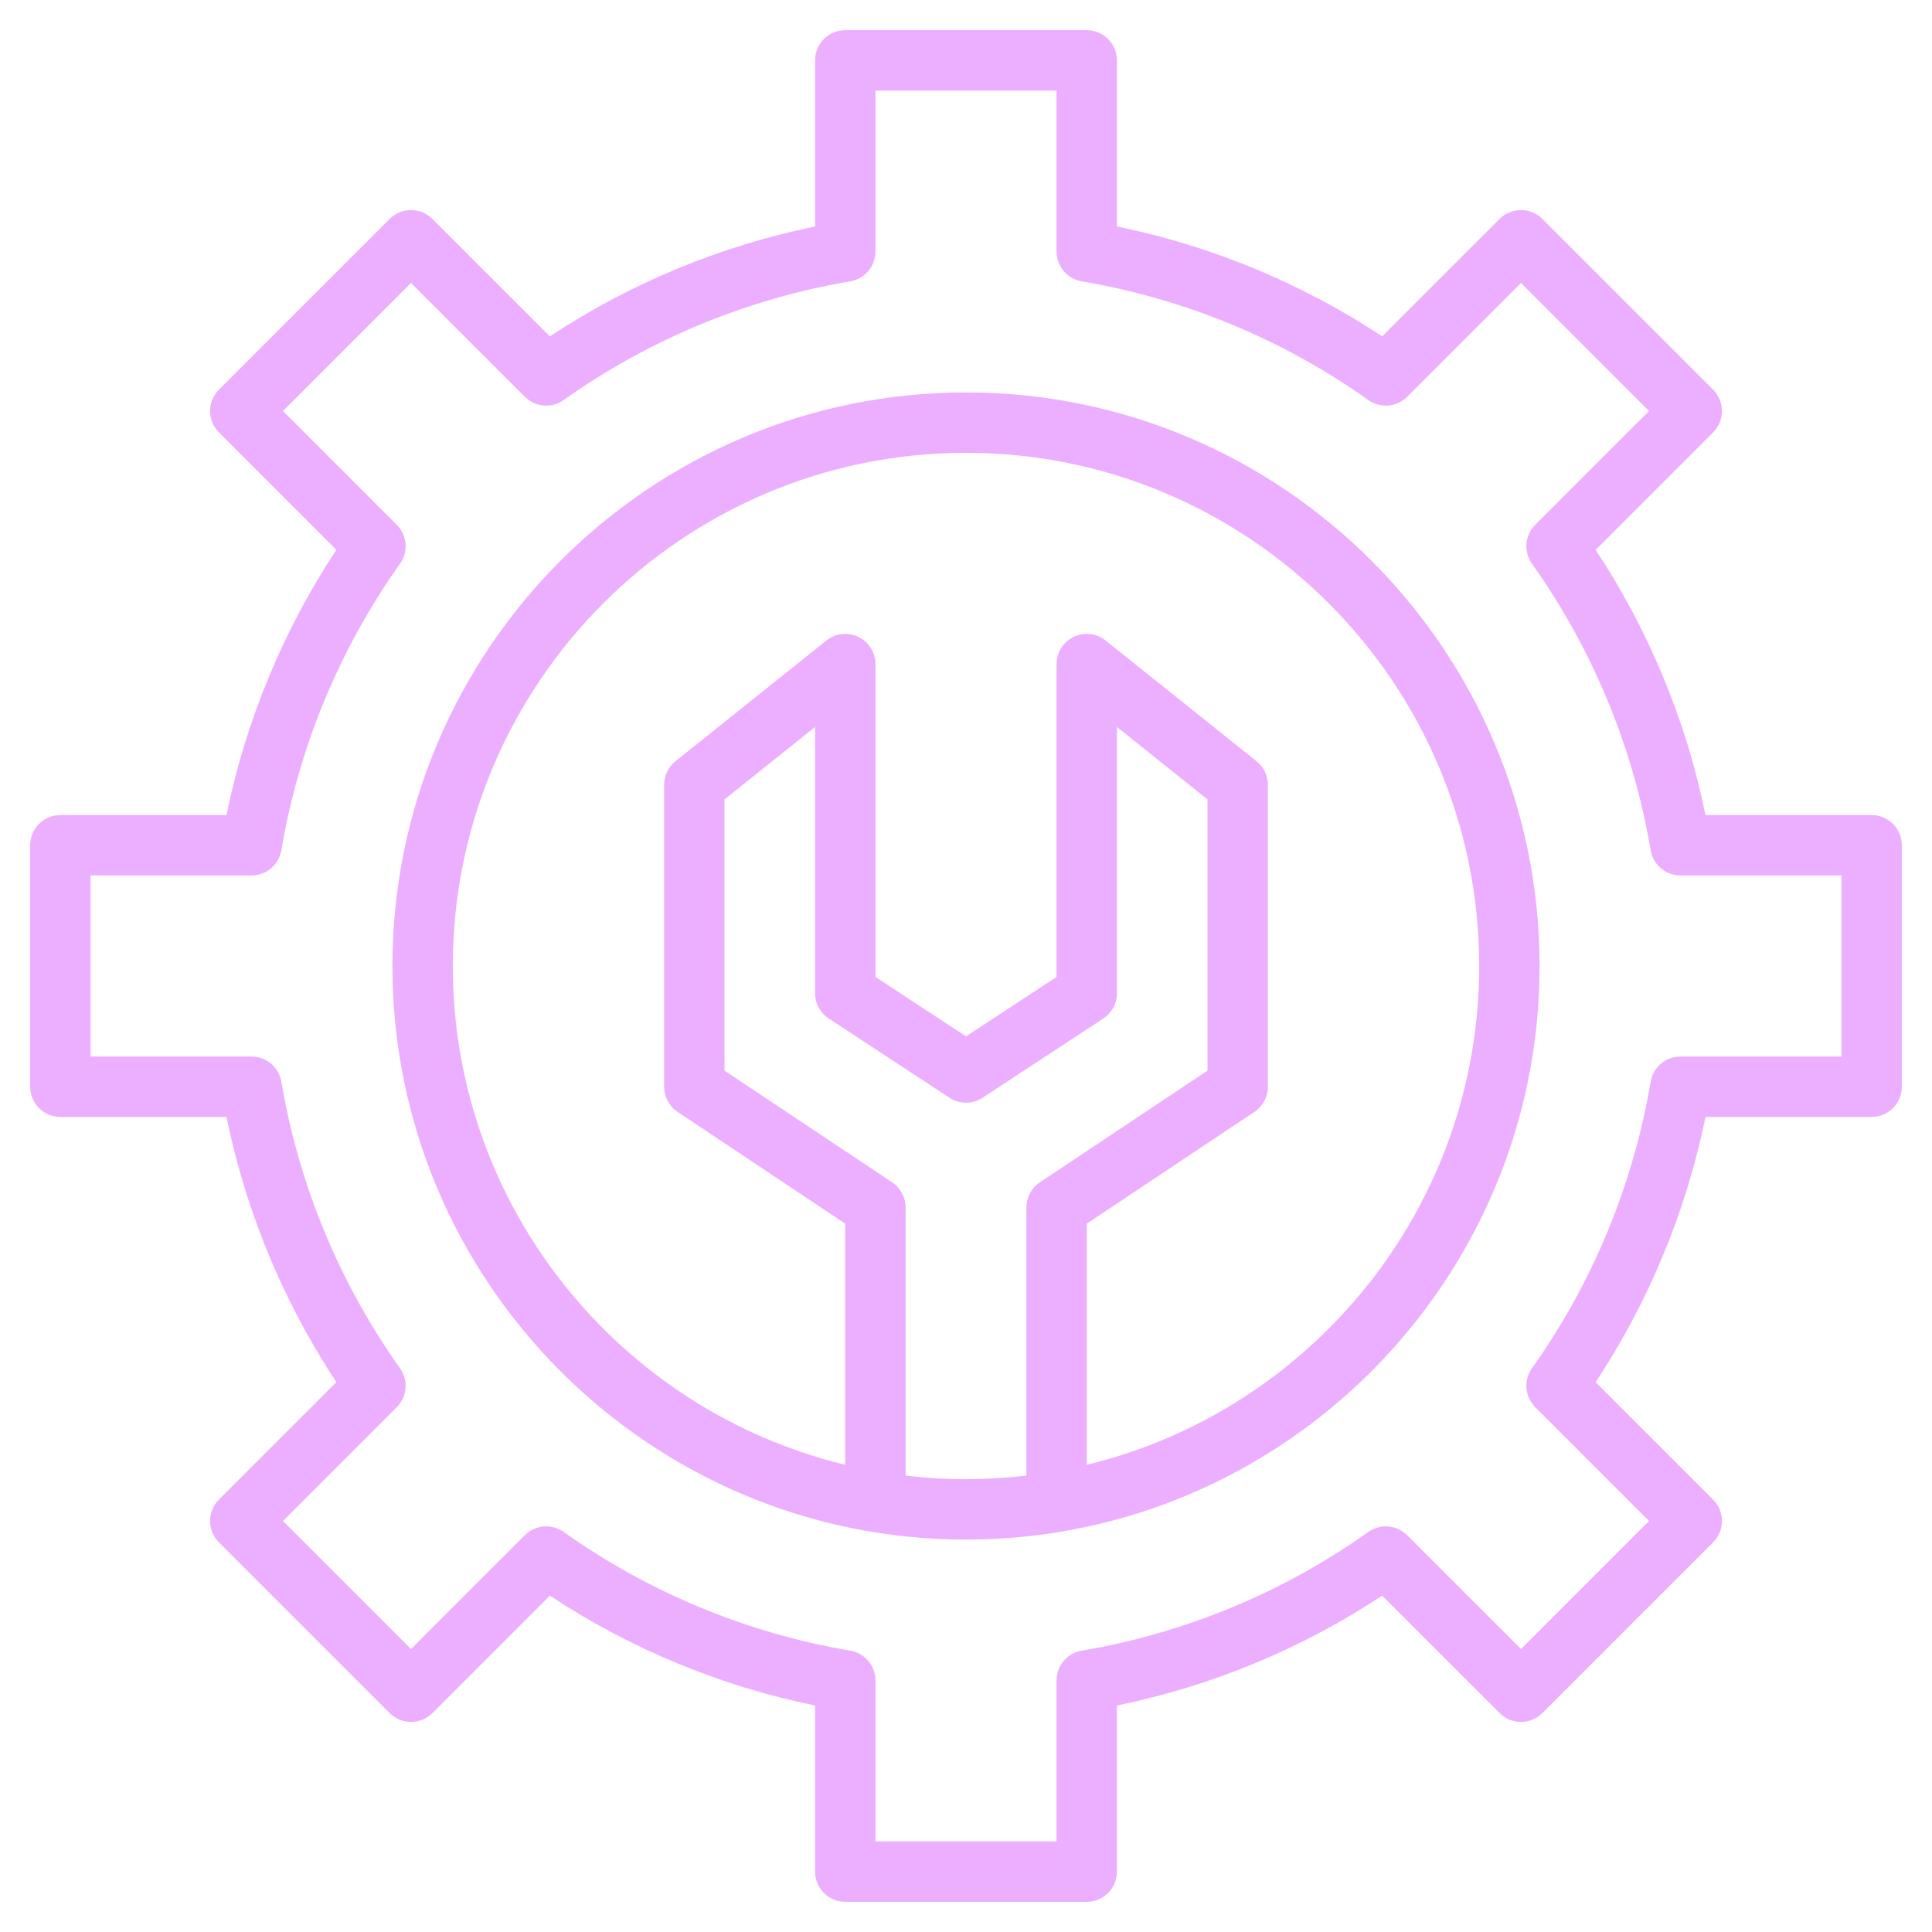
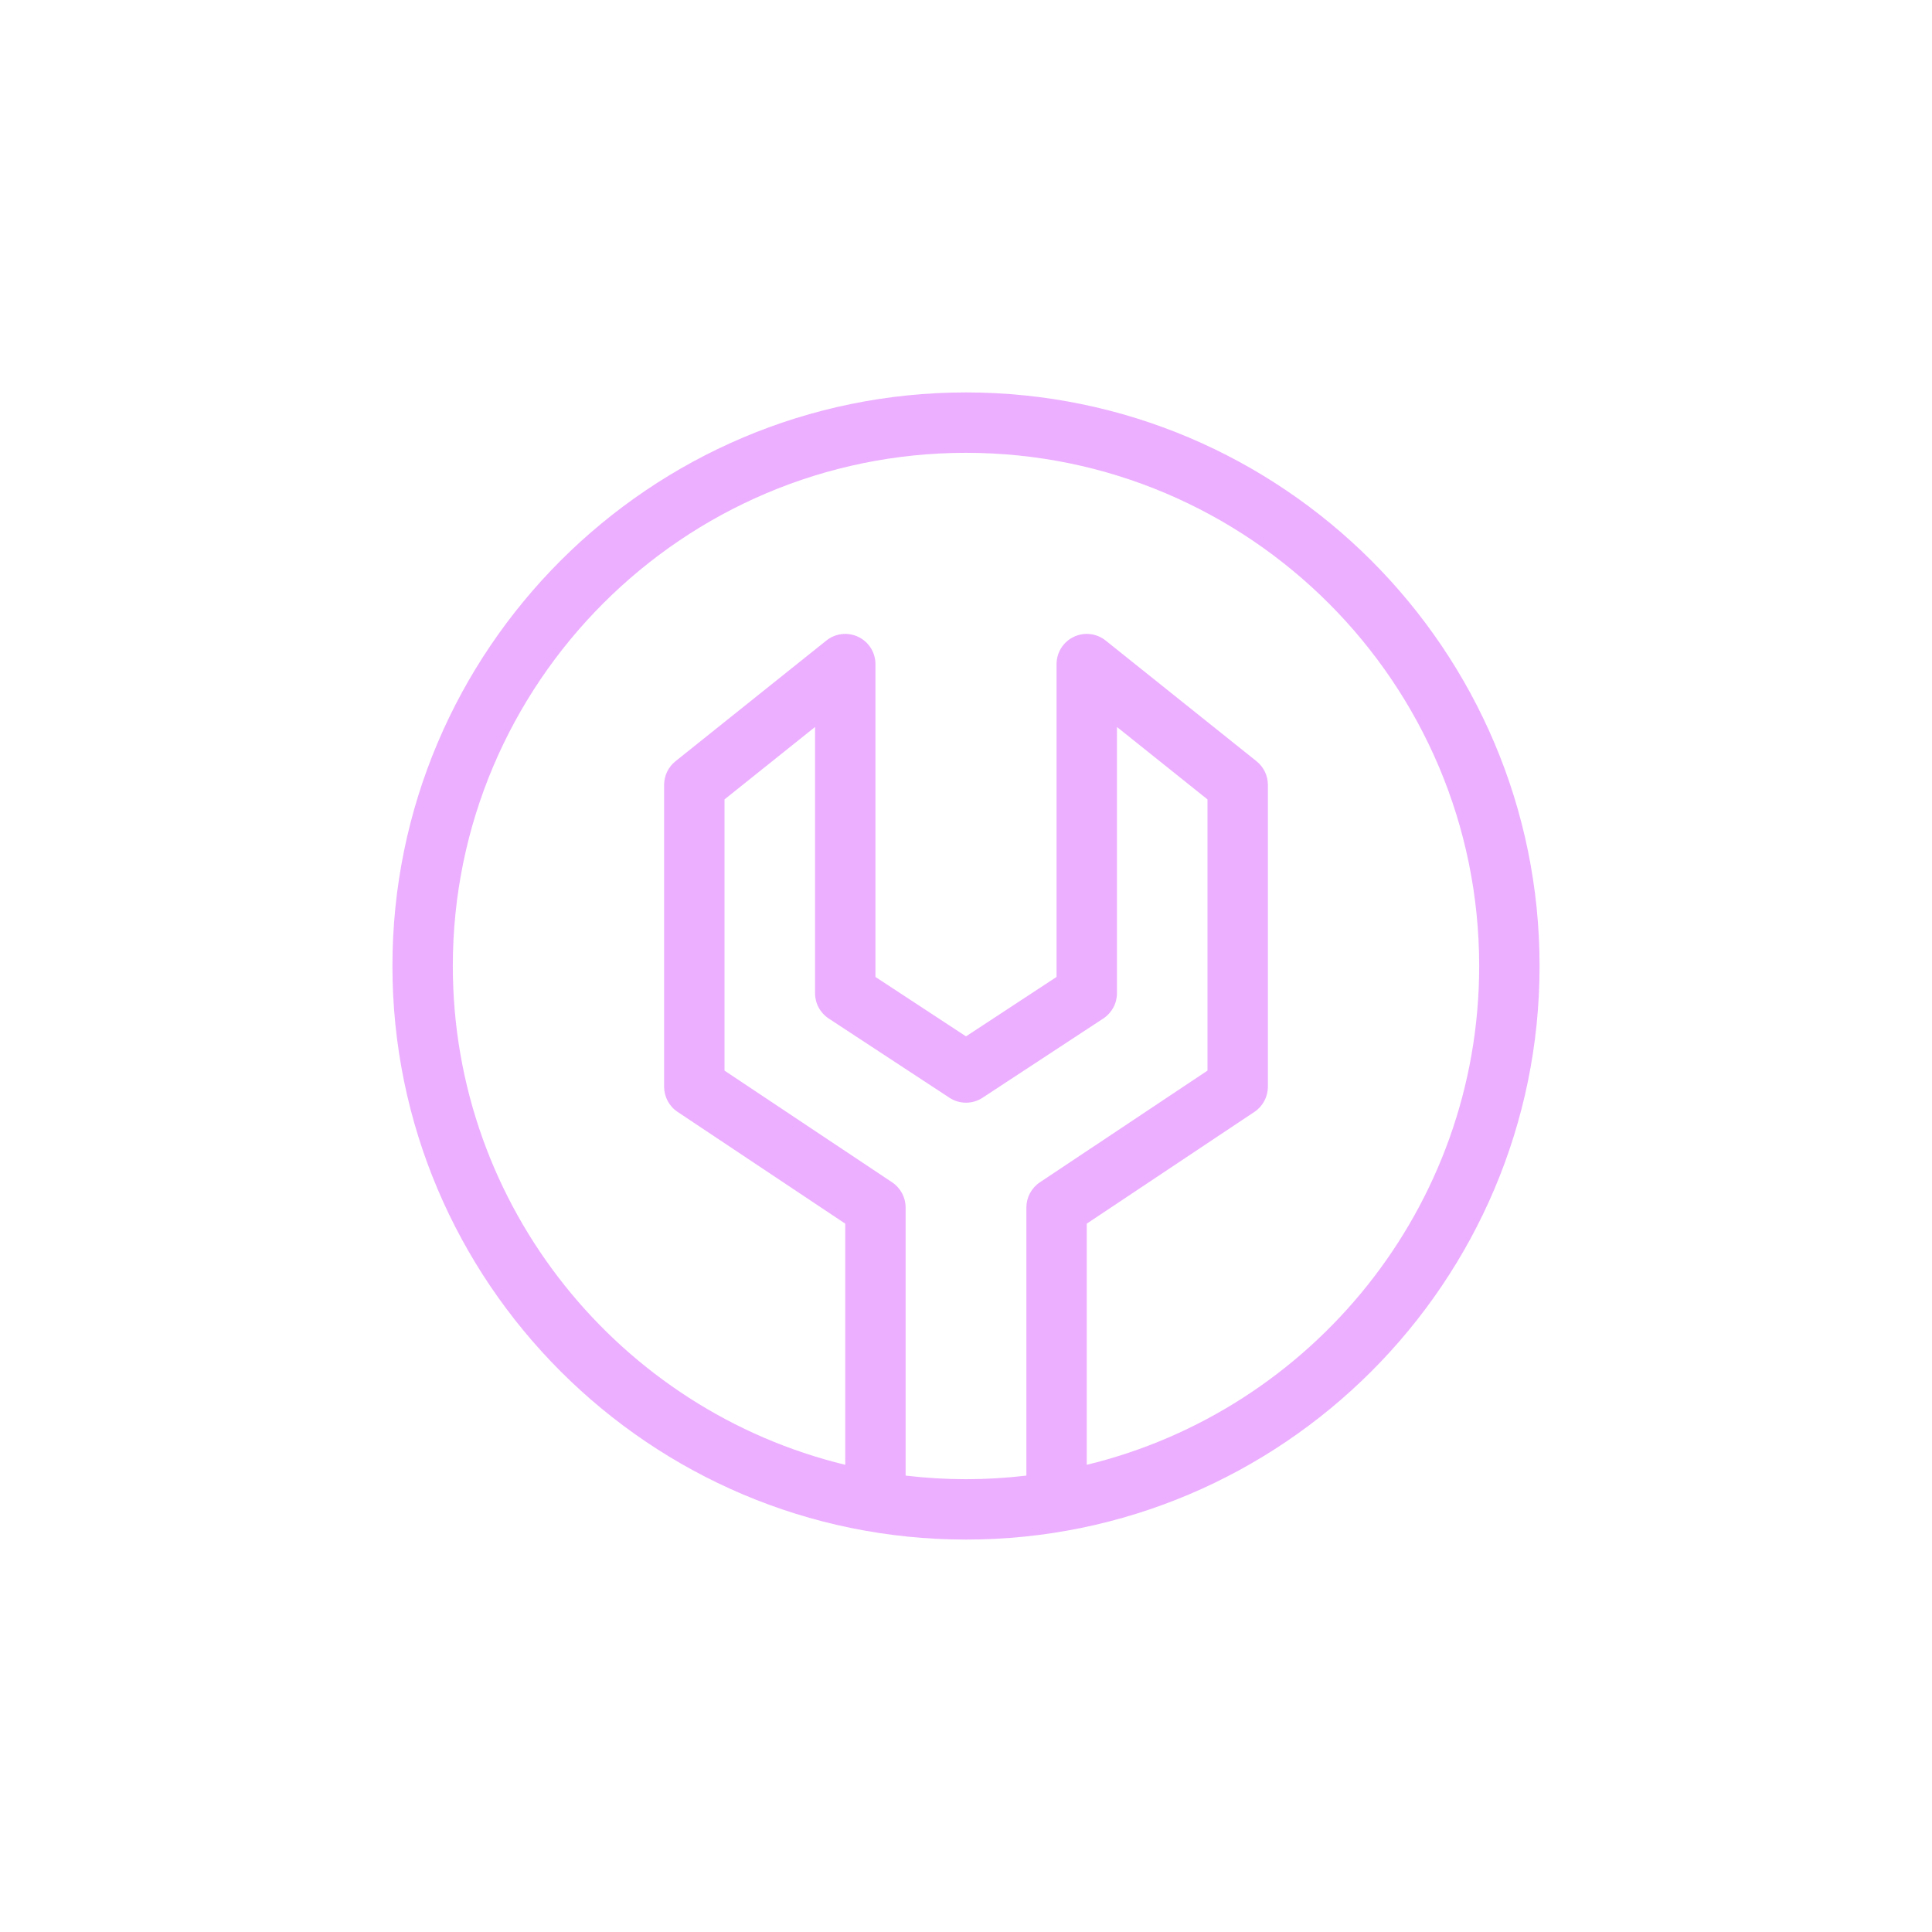
<svg xmlns="http://www.w3.org/2000/svg" width="126" height="126" viewBox="0 0 126 126" fill="none">
-   <path d="M122.062 53.156H111.229C109.966 46.986 107.534 41.114 104.063 35.858L111.724 28.197C112.093 27.828 112.3 27.328 112.3 26.806C112.3 26.284 112.093 25.783 111.724 25.414L100.586 14.276C100.217 13.907 99.716 13.7 99.194 13.7C98.672 13.7 98.172 13.907 97.803 14.276L90.142 21.937C84.886 18.466 79.014 16.034 72.844 14.771V3.938C72.844 3.415 72.636 2.915 72.267 2.545C71.898 2.176 71.397 1.969 70.875 1.969H55.125C54.603 1.969 54.102 2.176 53.733 2.545C53.364 2.915 53.156 3.415 53.156 3.938V14.771C46.986 16.034 41.114 18.466 35.858 21.937L28.197 14.276C27.828 13.907 27.328 13.7 26.806 13.7C26.284 13.7 25.783 13.907 25.414 14.276L14.276 25.414C13.907 25.783 13.7 26.284 13.7 26.806C13.7 27.328 13.907 27.828 14.276 28.197L21.937 35.858C18.466 41.114 16.034 46.986 14.771 53.156H3.938C3.415 53.156 2.915 53.364 2.545 53.733C2.176 54.102 1.969 54.603 1.969 55.125V70.875C1.969 71.397 2.176 71.898 2.545 72.267C2.915 72.636 3.415 72.844 3.938 72.844H14.771C16.034 79.014 18.466 84.886 21.937 90.142L14.276 97.803C13.907 98.172 13.7 98.672 13.7 99.194C13.7 99.716 13.907 100.217 14.276 100.586L25.414 111.724C25.783 112.093 26.284 112.3 26.806 112.3C27.328 112.3 27.828 112.093 28.197 111.724L35.858 104.063C41.114 107.534 46.986 109.966 53.156 111.229V122.062C53.156 122.585 53.364 123.085 53.733 123.455C54.102 123.824 54.603 124.031 55.125 124.031H70.875C71.397 124.031 71.898 123.824 72.267 123.455C72.636 123.085 72.844 122.585 72.844 122.062V111.229C79.014 109.966 84.886 107.534 90.142 104.063L97.803 111.724C98.172 112.093 98.672 112.3 99.194 112.3C99.716 112.3 100.217 112.093 100.586 111.724L111.724 100.586C112.093 100.217 112.3 99.716 112.3 99.194C112.3 98.672 112.093 98.172 111.724 97.803L104.063 90.142C107.534 84.886 109.966 79.014 111.229 72.844H122.062C122.585 72.844 123.085 72.636 123.455 72.267C123.824 71.898 124.031 71.397 124.031 70.875V55.125C124.031 54.603 123.824 54.102 123.455 53.733C123.085 53.364 122.585 53.156 122.062 53.156ZM120.094 68.906H109.593C109.127 68.906 108.676 69.072 108.321 69.372C107.965 69.673 107.728 70.091 107.651 70.55C106.511 77.282 103.865 83.669 99.912 89.236C99.641 89.615 99.514 90.077 99.552 90.541C99.591 91.005 99.793 91.44 100.123 91.768L107.548 99.195L99.195 107.548L91.768 100.123C91.44 99.793 91.005 99.591 90.541 99.552C90.077 99.514 89.615 99.641 89.236 99.912C83.669 103.865 77.282 106.511 70.55 107.651C70.091 107.728 69.673 107.965 69.372 108.321C69.072 108.676 68.906 109.127 68.906 109.593V120.094H57.094V109.593C57.094 109.127 56.928 108.676 56.628 108.321C56.327 107.965 55.909 107.728 55.45 107.651C48.718 106.511 42.331 103.865 36.764 99.912C36.385 99.641 35.923 99.514 35.459 99.552C34.995 99.591 34.56 99.793 34.232 100.123L26.805 107.548L18.452 99.195L25.877 91.768C26.207 91.44 26.409 91.005 26.448 90.541C26.486 90.077 26.359 89.615 26.088 89.236C22.135 83.669 19.489 77.282 18.349 70.55C18.272 70.091 18.035 69.673 17.679 69.372C17.324 69.072 16.873 68.906 16.407 68.906H5.906V57.094H16.407C16.873 57.094 17.324 56.928 17.679 56.628C18.035 56.327 18.272 55.909 18.349 55.45C19.489 48.718 22.135 42.331 26.088 36.764C26.359 36.385 26.486 35.923 26.448 35.459C26.409 34.995 26.207 34.56 25.877 34.232L18.452 26.805L26.805 18.452L34.232 25.877C34.56 26.207 34.995 26.409 35.459 26.448C35.923 26.486 36.385 26.359 36.764 26.088C42.331 22.135 48.718 19.489 55.45 18.349C55.909 18.272 56.327 18.035 56.628 17.679C56.928 17.324 57.094 16.873 57.094 16.407V5.906H68.906V16.407C68.906 16.873 69.072 17.324 69.372 17.679C69.673 18.035 70.091 18.272 70.55 18.349C77.282 19.489 83.669 22.135 89.236 26.088C89.615 26.359 90.077 26.486 90.541 26.448C91.005 26.409 91.44 26.207 91.768 25.877L99.195 18.452L107.548 26.805L100.123 34.232C99.793 34.56 99.591 34.995 99.552 35.459C99.514 35.923 99.641 36.385 99.912 36.764C103.865 42.331 106.511 48.718 107.651 55.45C107.728 55.909 107.965 56.327 108.321 56.628C108.676 56.928 109.127 57.094 109.593 57.094H120.094V68.906Z" fill="#ECAEFF" />
  <path d="M63 25.594C42.375 25.594 25.594 42.375 25.594 63C25.594 83.625 42.375 100.406 63 100.406C83.625 100.406 100.406 83.625 100.406 63C100.406 42.375 83.625 25.594 63 25.594ZM66.938 78.75V96.235C64.322 96.547 61.678 96.547 59.062 96.235V78.75C59.062 78.426 58.982 78.107 58.829 77.821C58.676 77.535 58.456 77.291 58.186 77.111L47.25 69.822V52.135L53.156 47.41V64.777C53.156 65.103 53.237 65.425 53.393 65.712C53.548 65.999 53.772 66.244 54.045 66.423L61.92 71.591C62.241 71.802 62.616 71.914 63 71.914C63.384 71.914 63.759 71.802 64.08 71.591L71.955 66.423C72.228 66.244 72.452 65.999 72.607 65.712C72.763 65.425 72.844 65.103 72.844 64.777V47.41L78.75 52.135V69.822L67.814 77.111C67.544 77.291 67.324 77.535 67.171 77.821C67.018 78.107 66.938 78.426 66.938 78.75ZM70.875 95.531V79.803L81.811 72.514C82.081 72.334 82.301 72.09 82.454 71.804C82.607 71.518 82.687 71.199 82.688 70.875V51.188C82.688 50.892 82.621 50.601 82.494 50.334C82.366 50.068 82.18 49.834 81.949 49.649L72.106 41.774C71.816 41.542 71.467 41.397 71.098 41.355C70.729 41.313 70.356 41.376 70.022 41.537C69.688 41.698 69.405 41.95 69.208 42.264C69.011 42.578 68.906 42.941 68.906 43.312V63.714L63 67.59L57.094 63.714V43.312C57.094 42.941 56.989 42.578 56.792 42.264C56.595 41.95 56.312 41.698 55.978 41.537C55.644 41.376 55.271 41.313 54.902 41.355C54.533 41.397 54.184 41.542 53.895 41.774L44.051 49.649C43.82 49.834 43.634 50.068 43.506 50.334C43.379 50.601 43.312 50.892 43.312 51.188V70.875C43.313 71.199 43.393 71.518 43.546 71.804C43.699 72.09 43.919 72.334 44.189 72.514L55.125 79.803V95.531C40.458 91.98 29.531 78.743 29.531 63C29.531 44.545 44.545 29.531 63 29.531C81.455 29.531 96.469 44.545 96.469 63C96.469 78.743 85.542 91.98 70.875 95.531Z" fill="#ECAEFF" />
</svg>